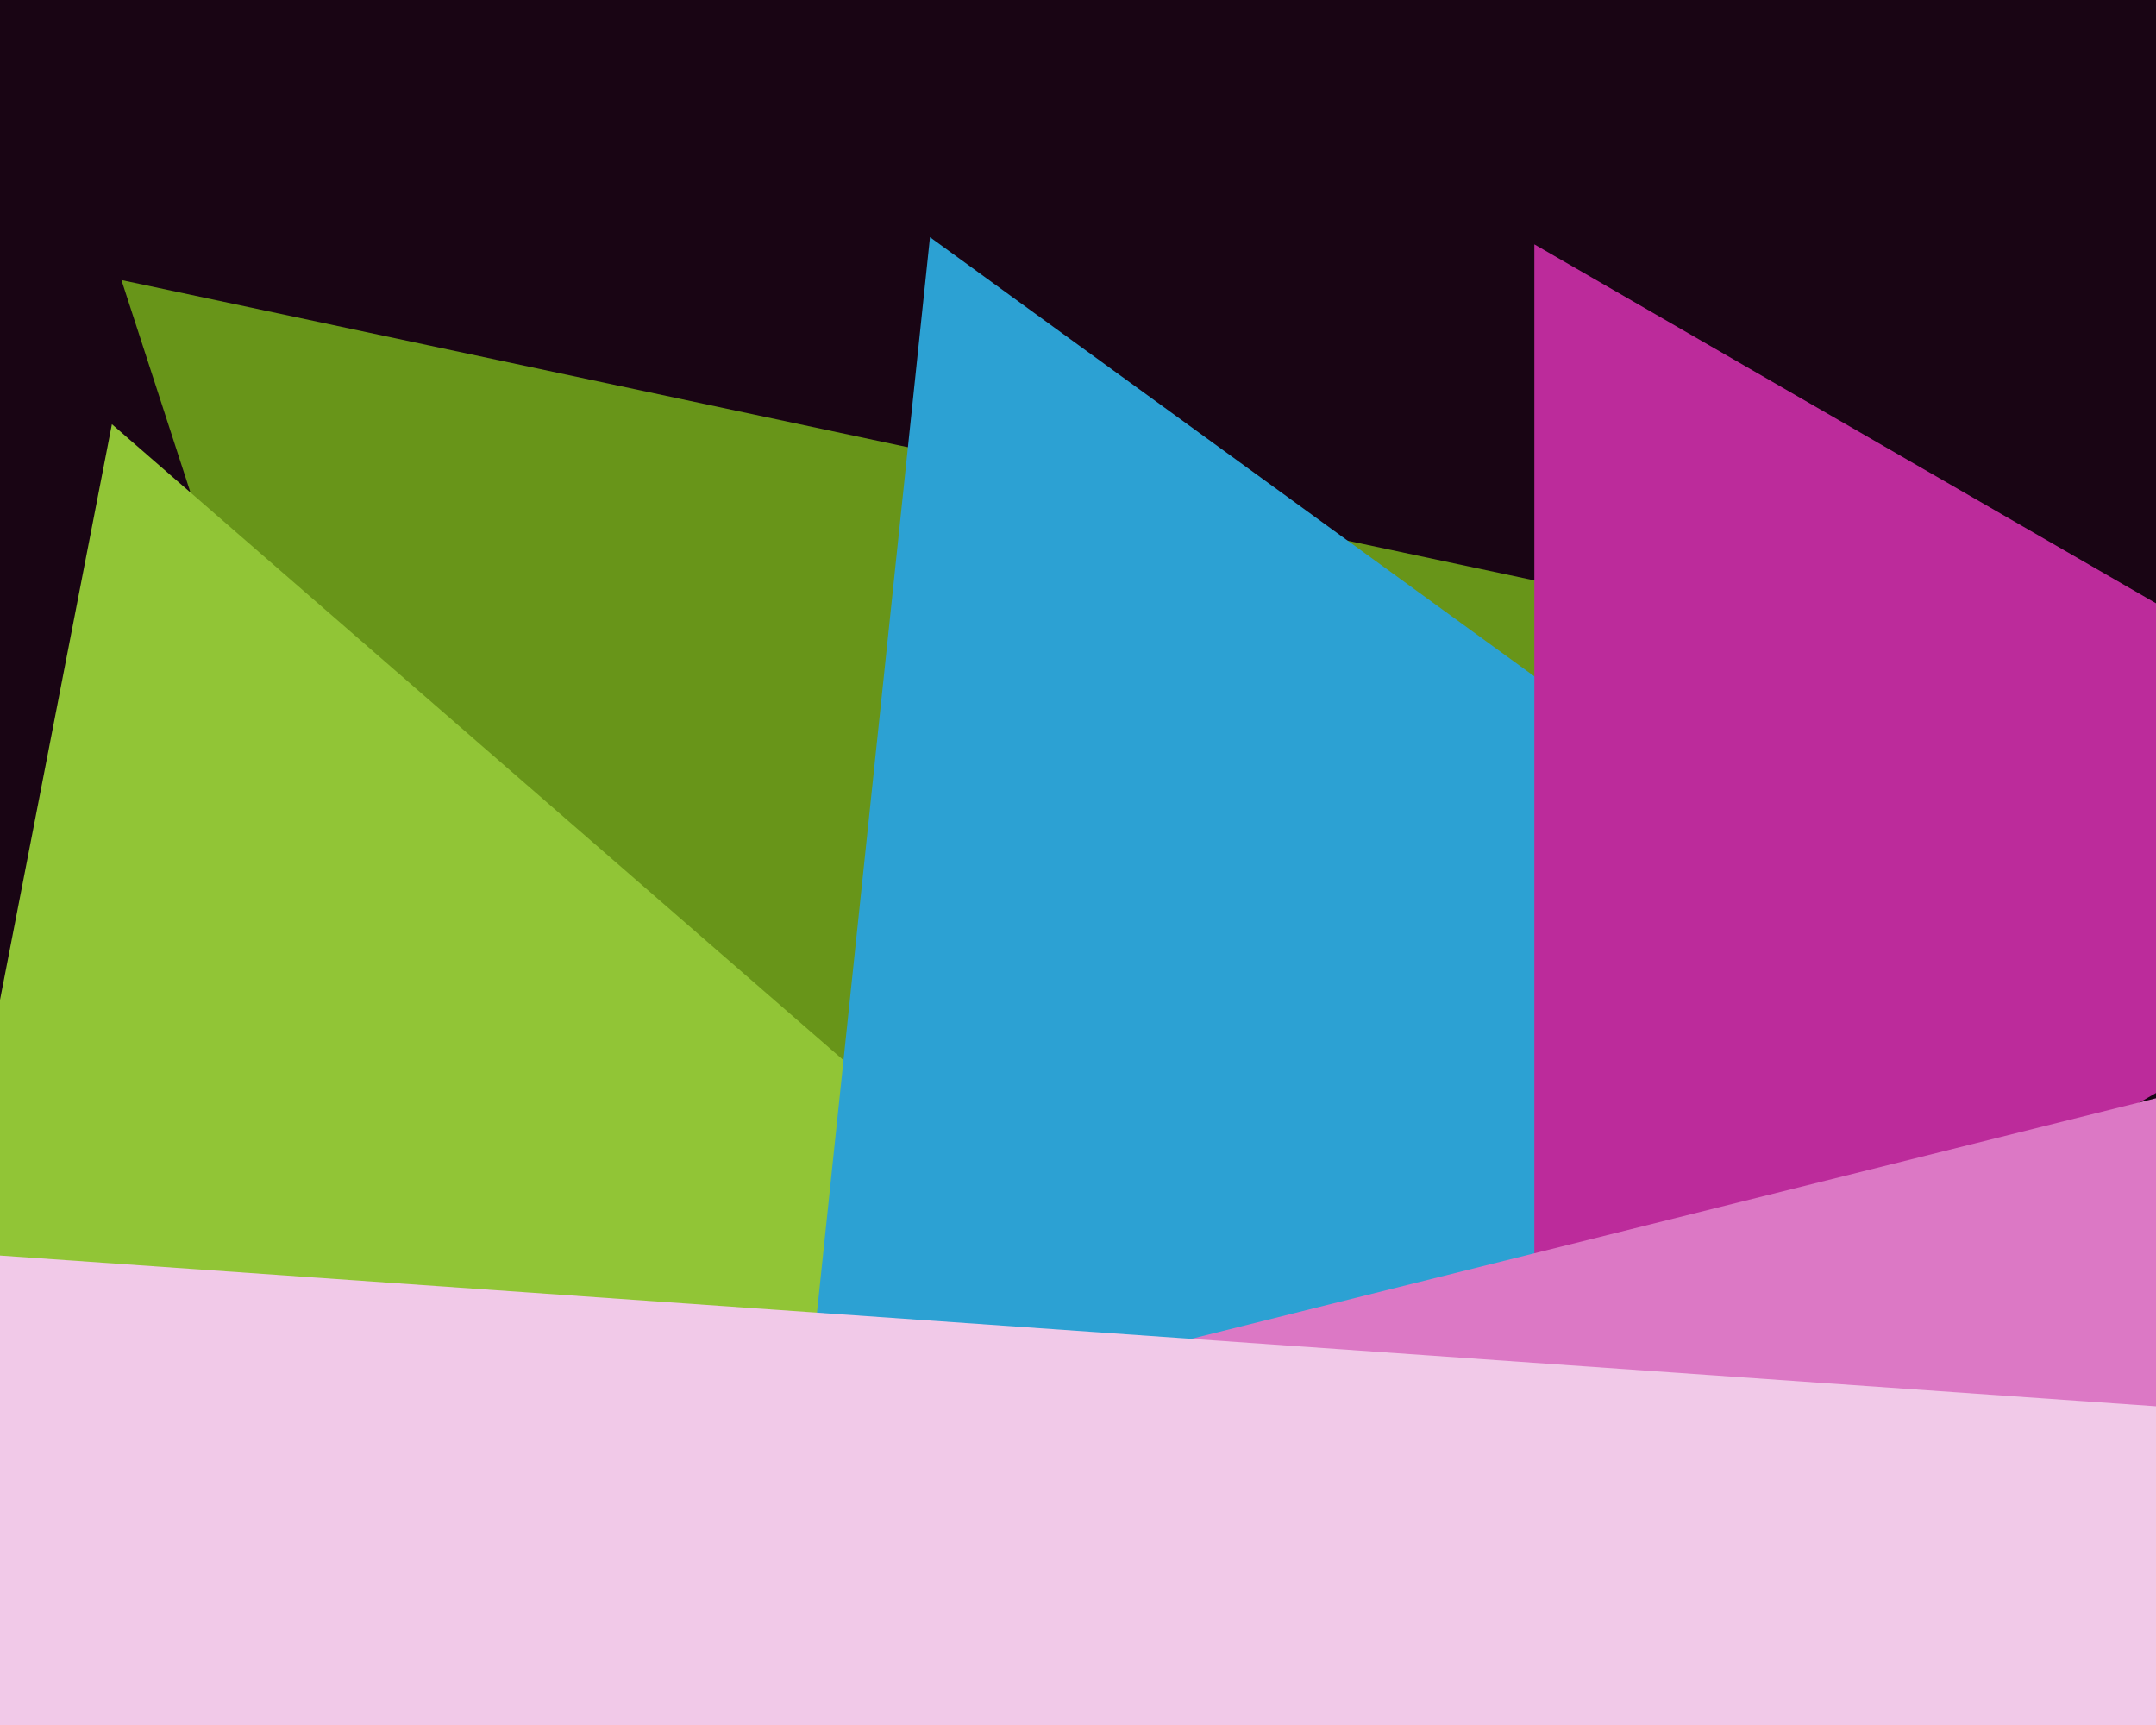
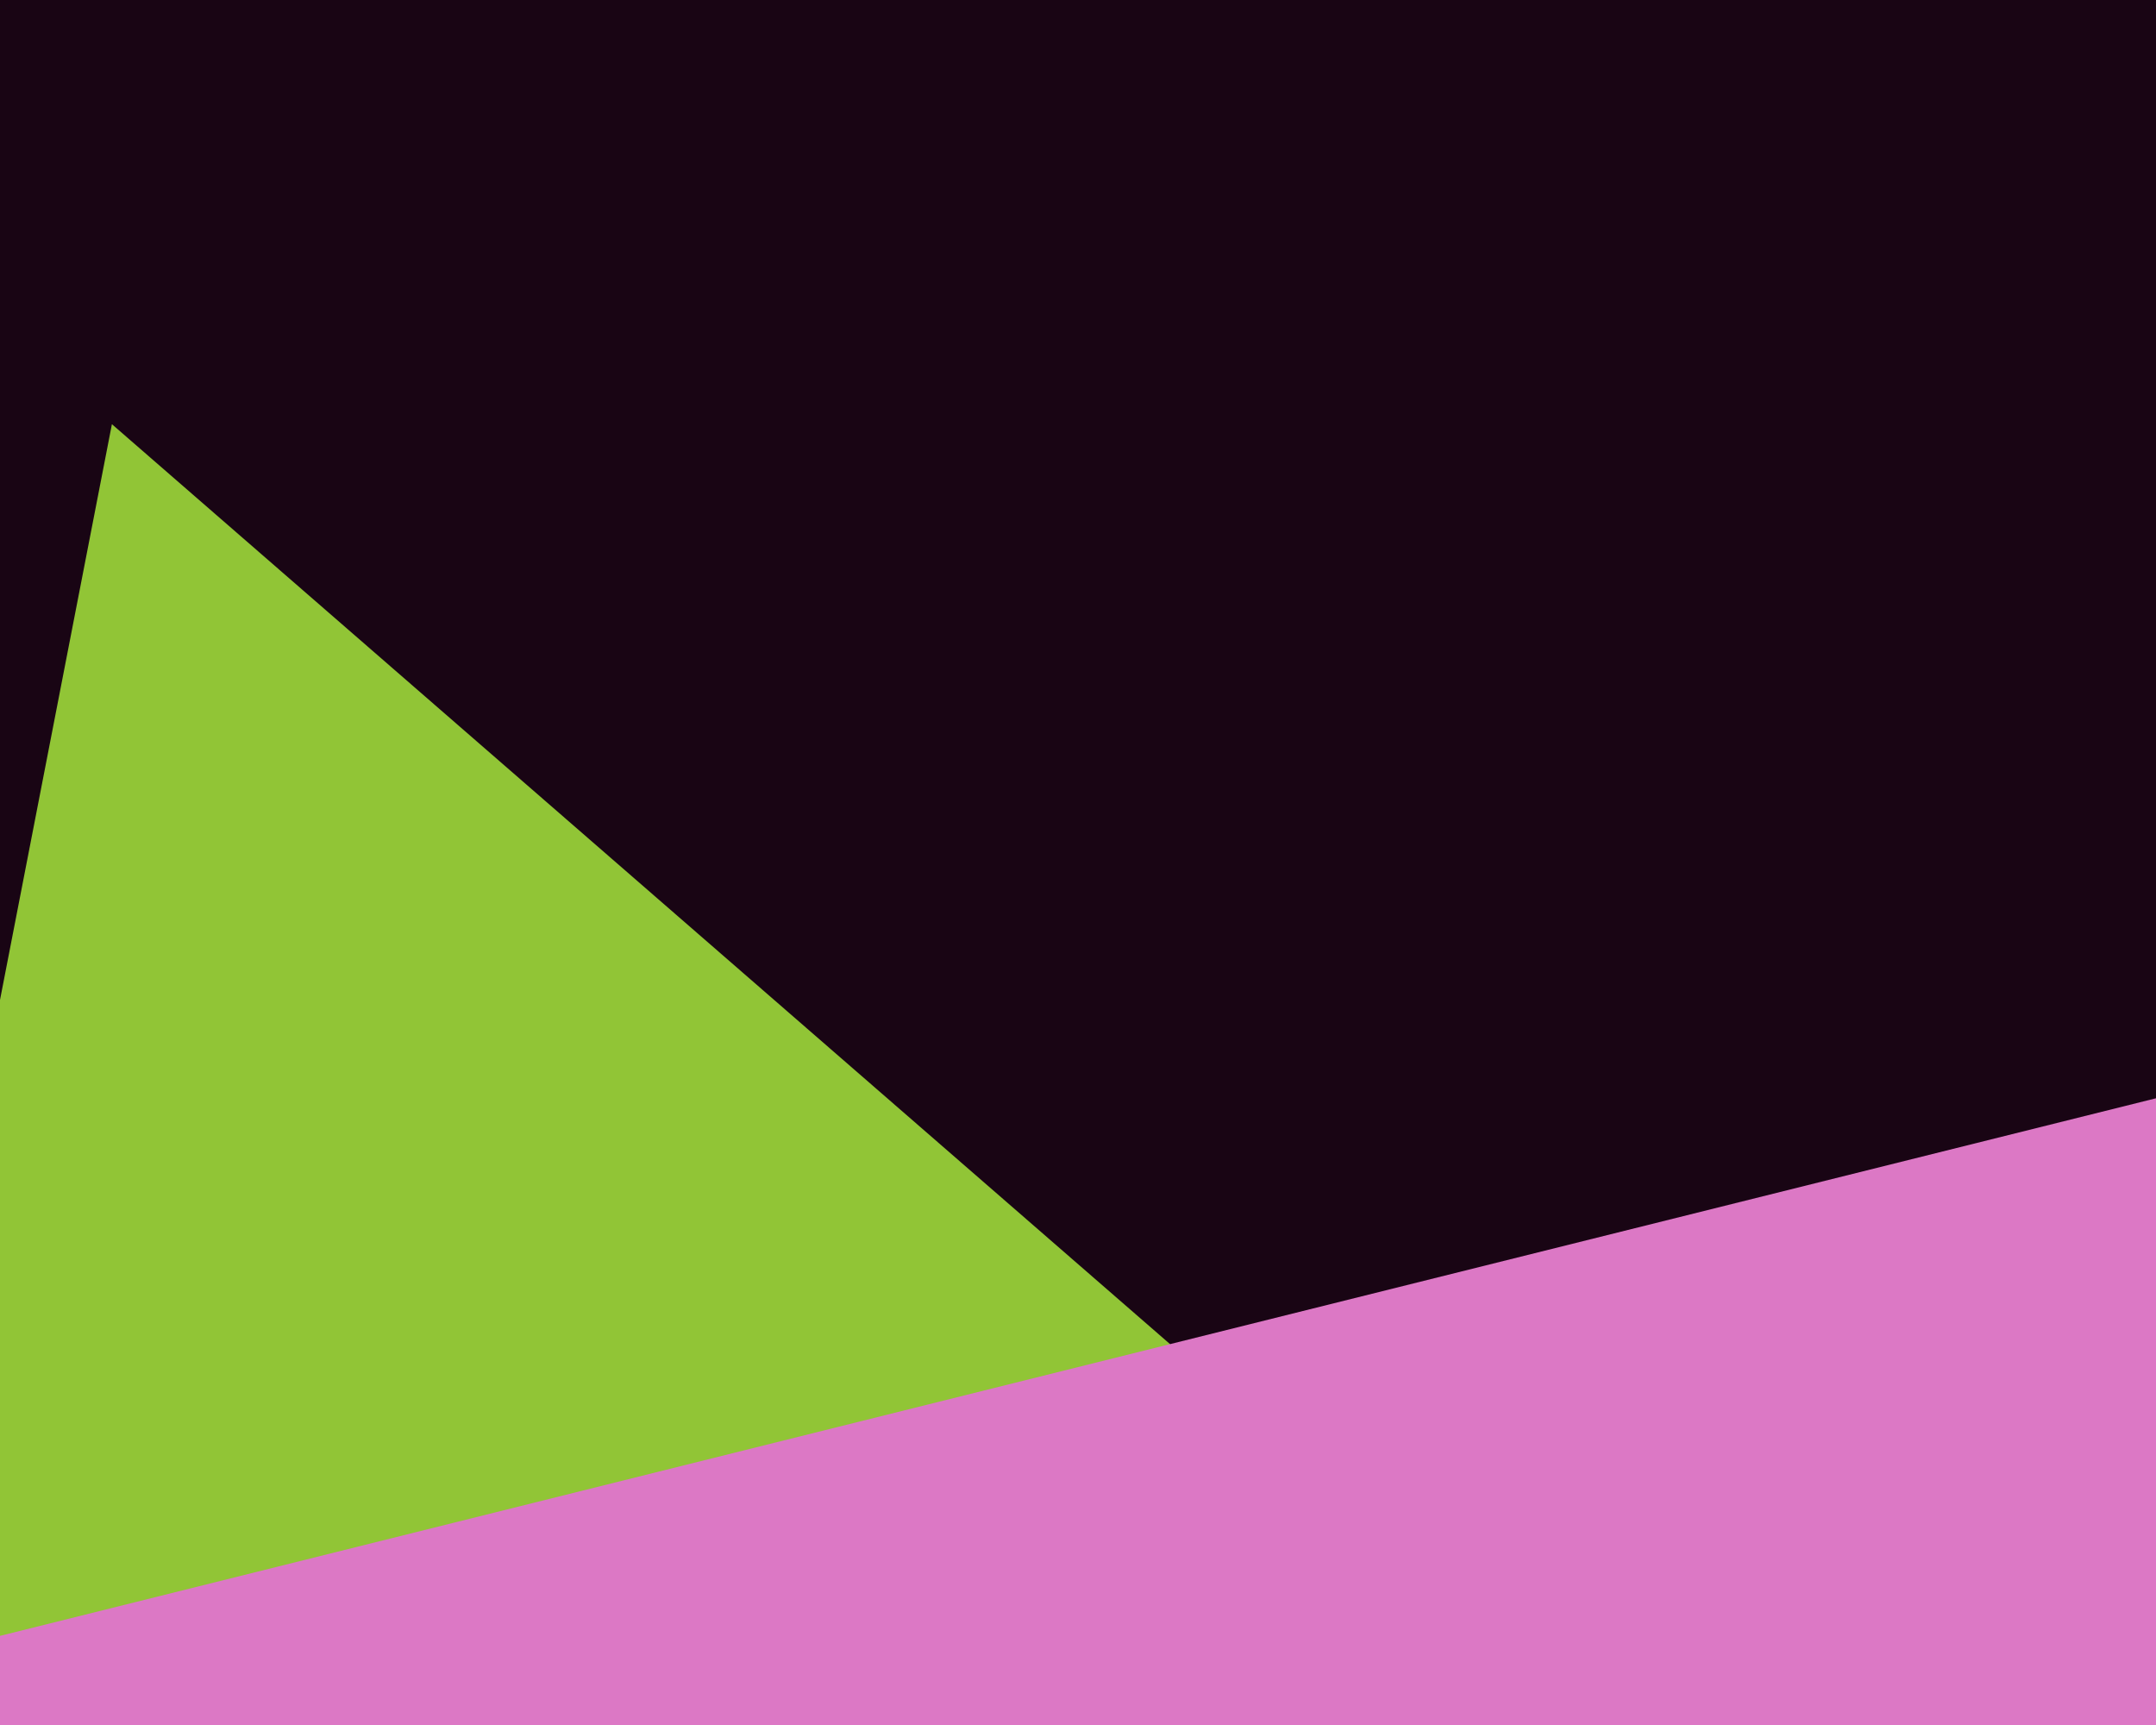
<svg xmlns="http://www.w3.org/2000/svg" width="600px" height="480px">
  <rect width="600" height="480" fill="rgb(25,5,20)" />
-   <polygon points="193.834,570.466 33.8,77.93 540.366,185.604" fill="rgb(104,149,25)" />
  <polygon points="391.929,431.663 -60.072,587.3 31.143,118.037" fill="rgb(145,197,54)" />
-   <polygon points="631.543,336.805 210.649,524.199 258.808,65.997" fill="rgb(44,161,211)" />
-   <polygon points="718.0,236.0 427,404.009 427,67.991" fill="rgb(188,43,155)" />
  <polygon points="471.476,1203.366 -202.307,505.643 738.83,270.991" fill="rgb(220,120,197)" />
-   <polygon points="187.052,1115.78 -193.348,335.844 672.296,396.376" fill="rgb(241,201,232)" />
</svg>